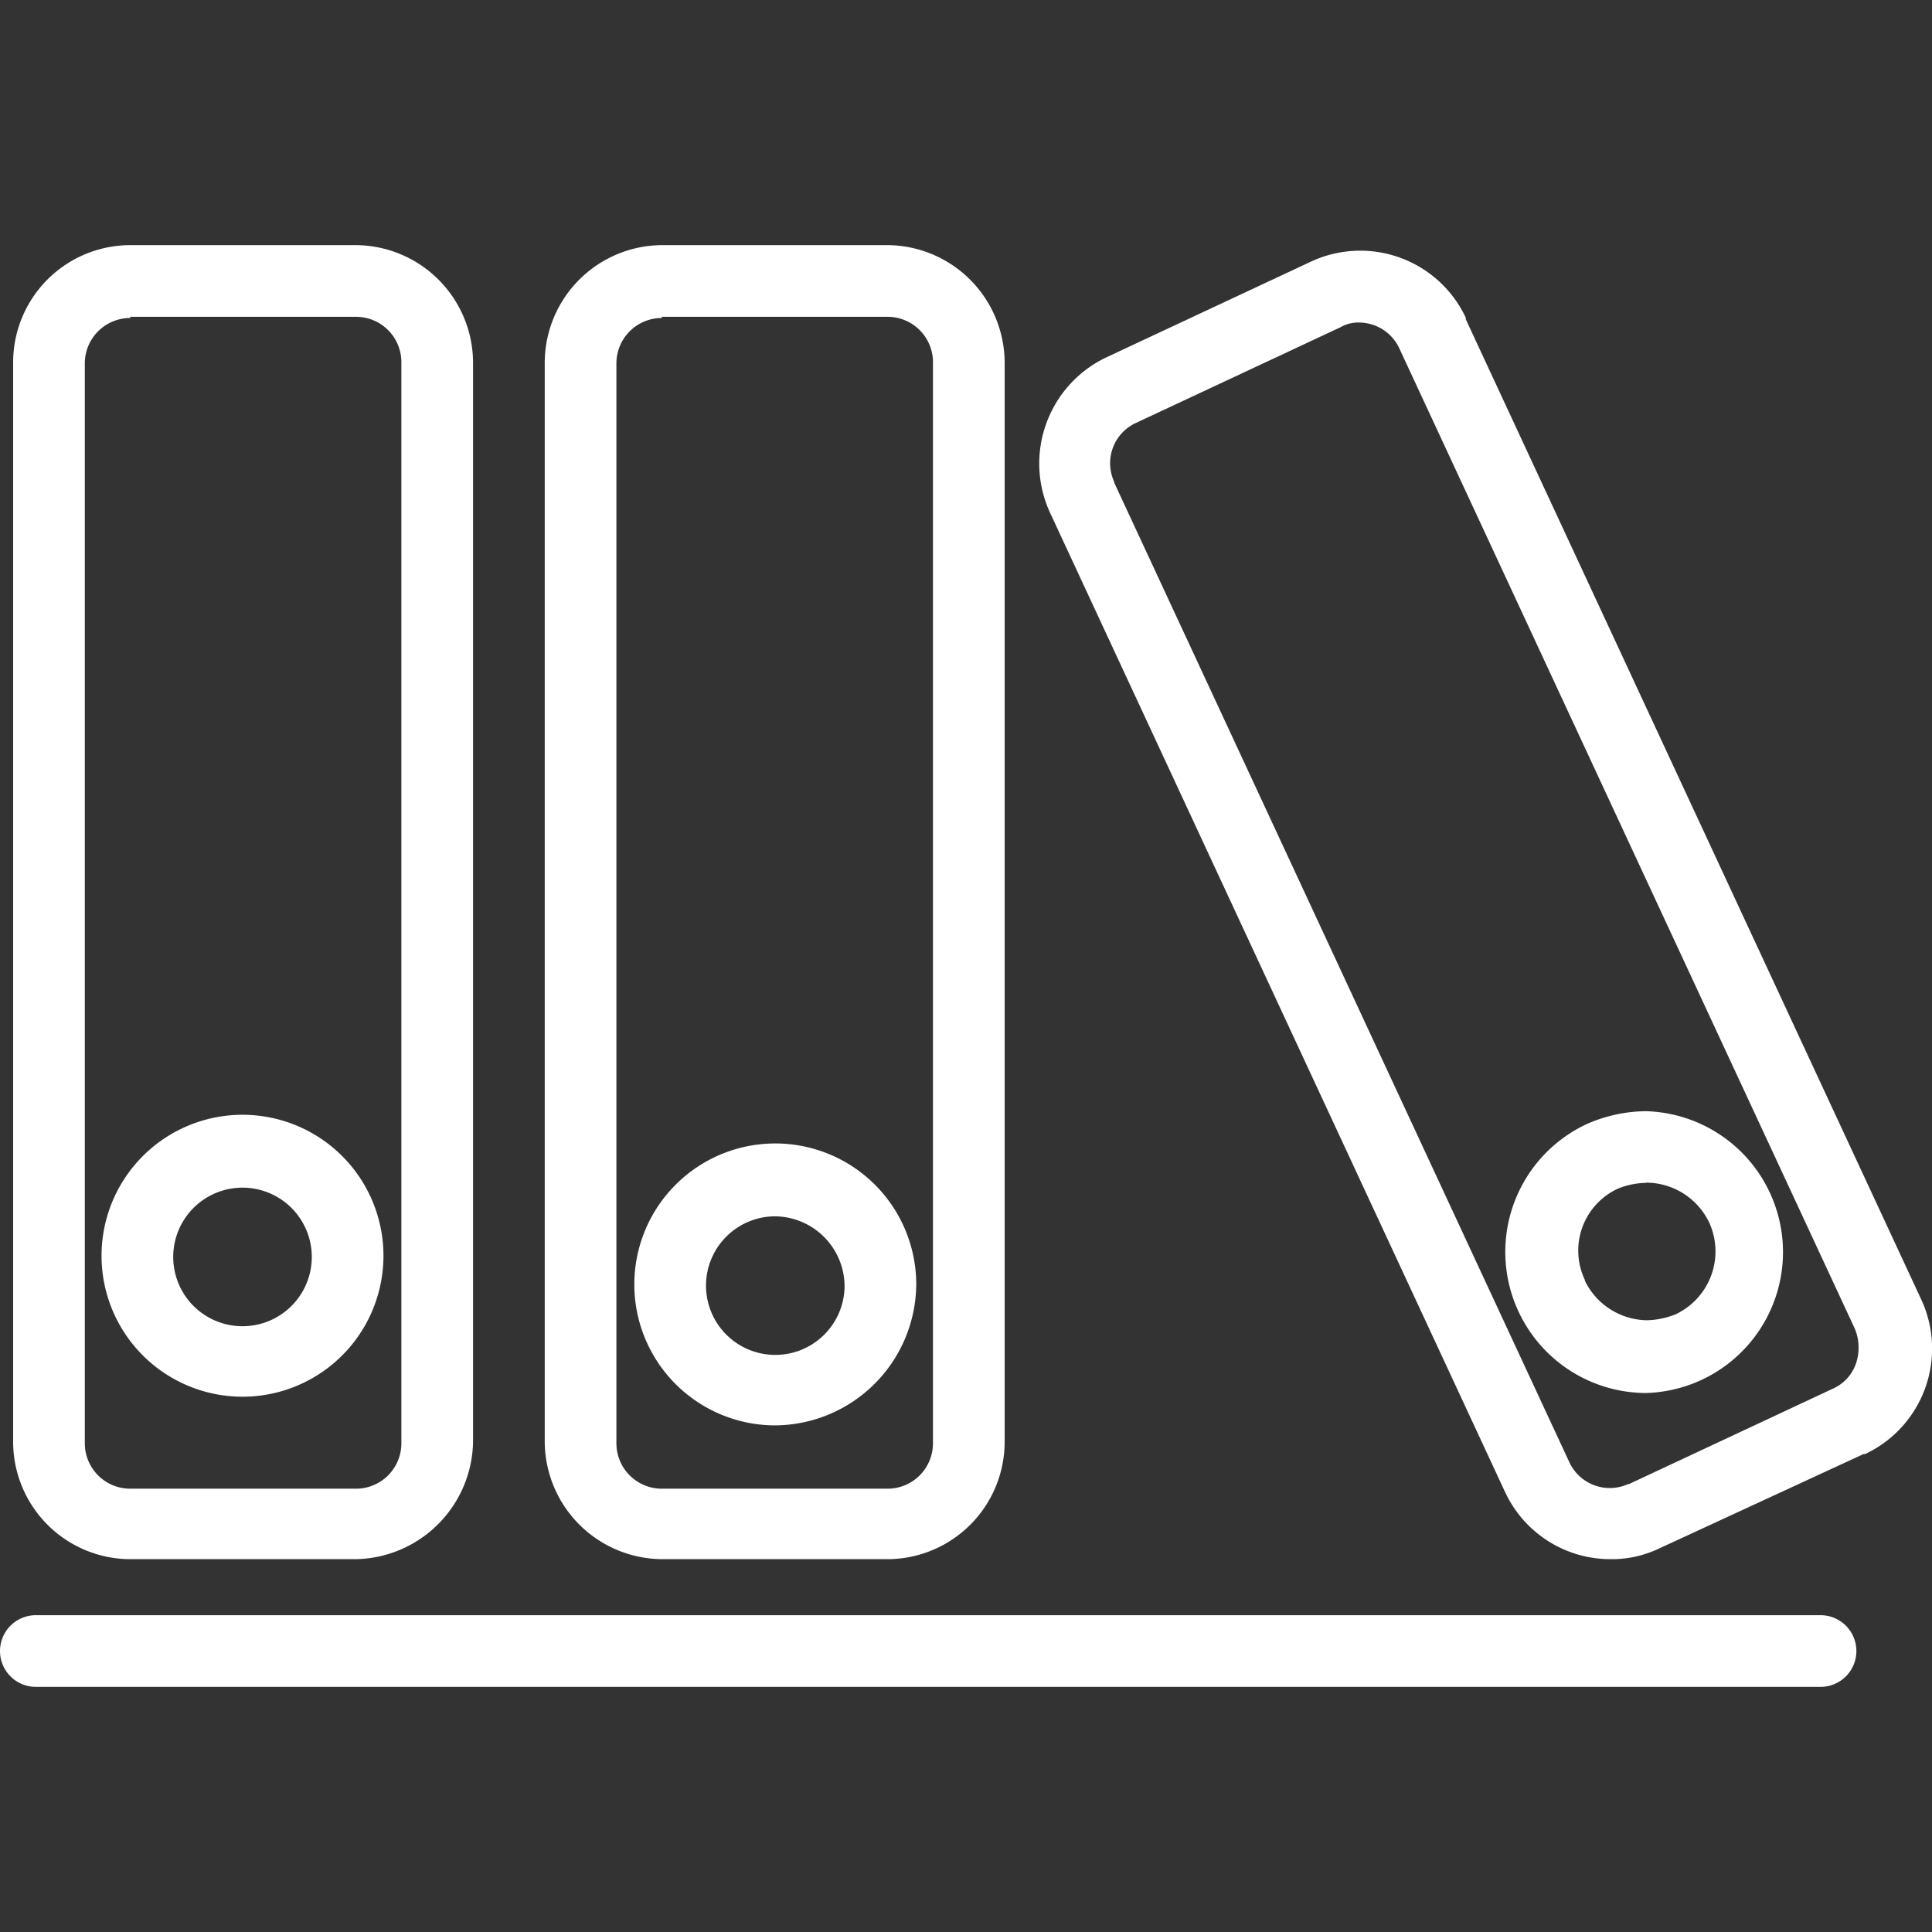
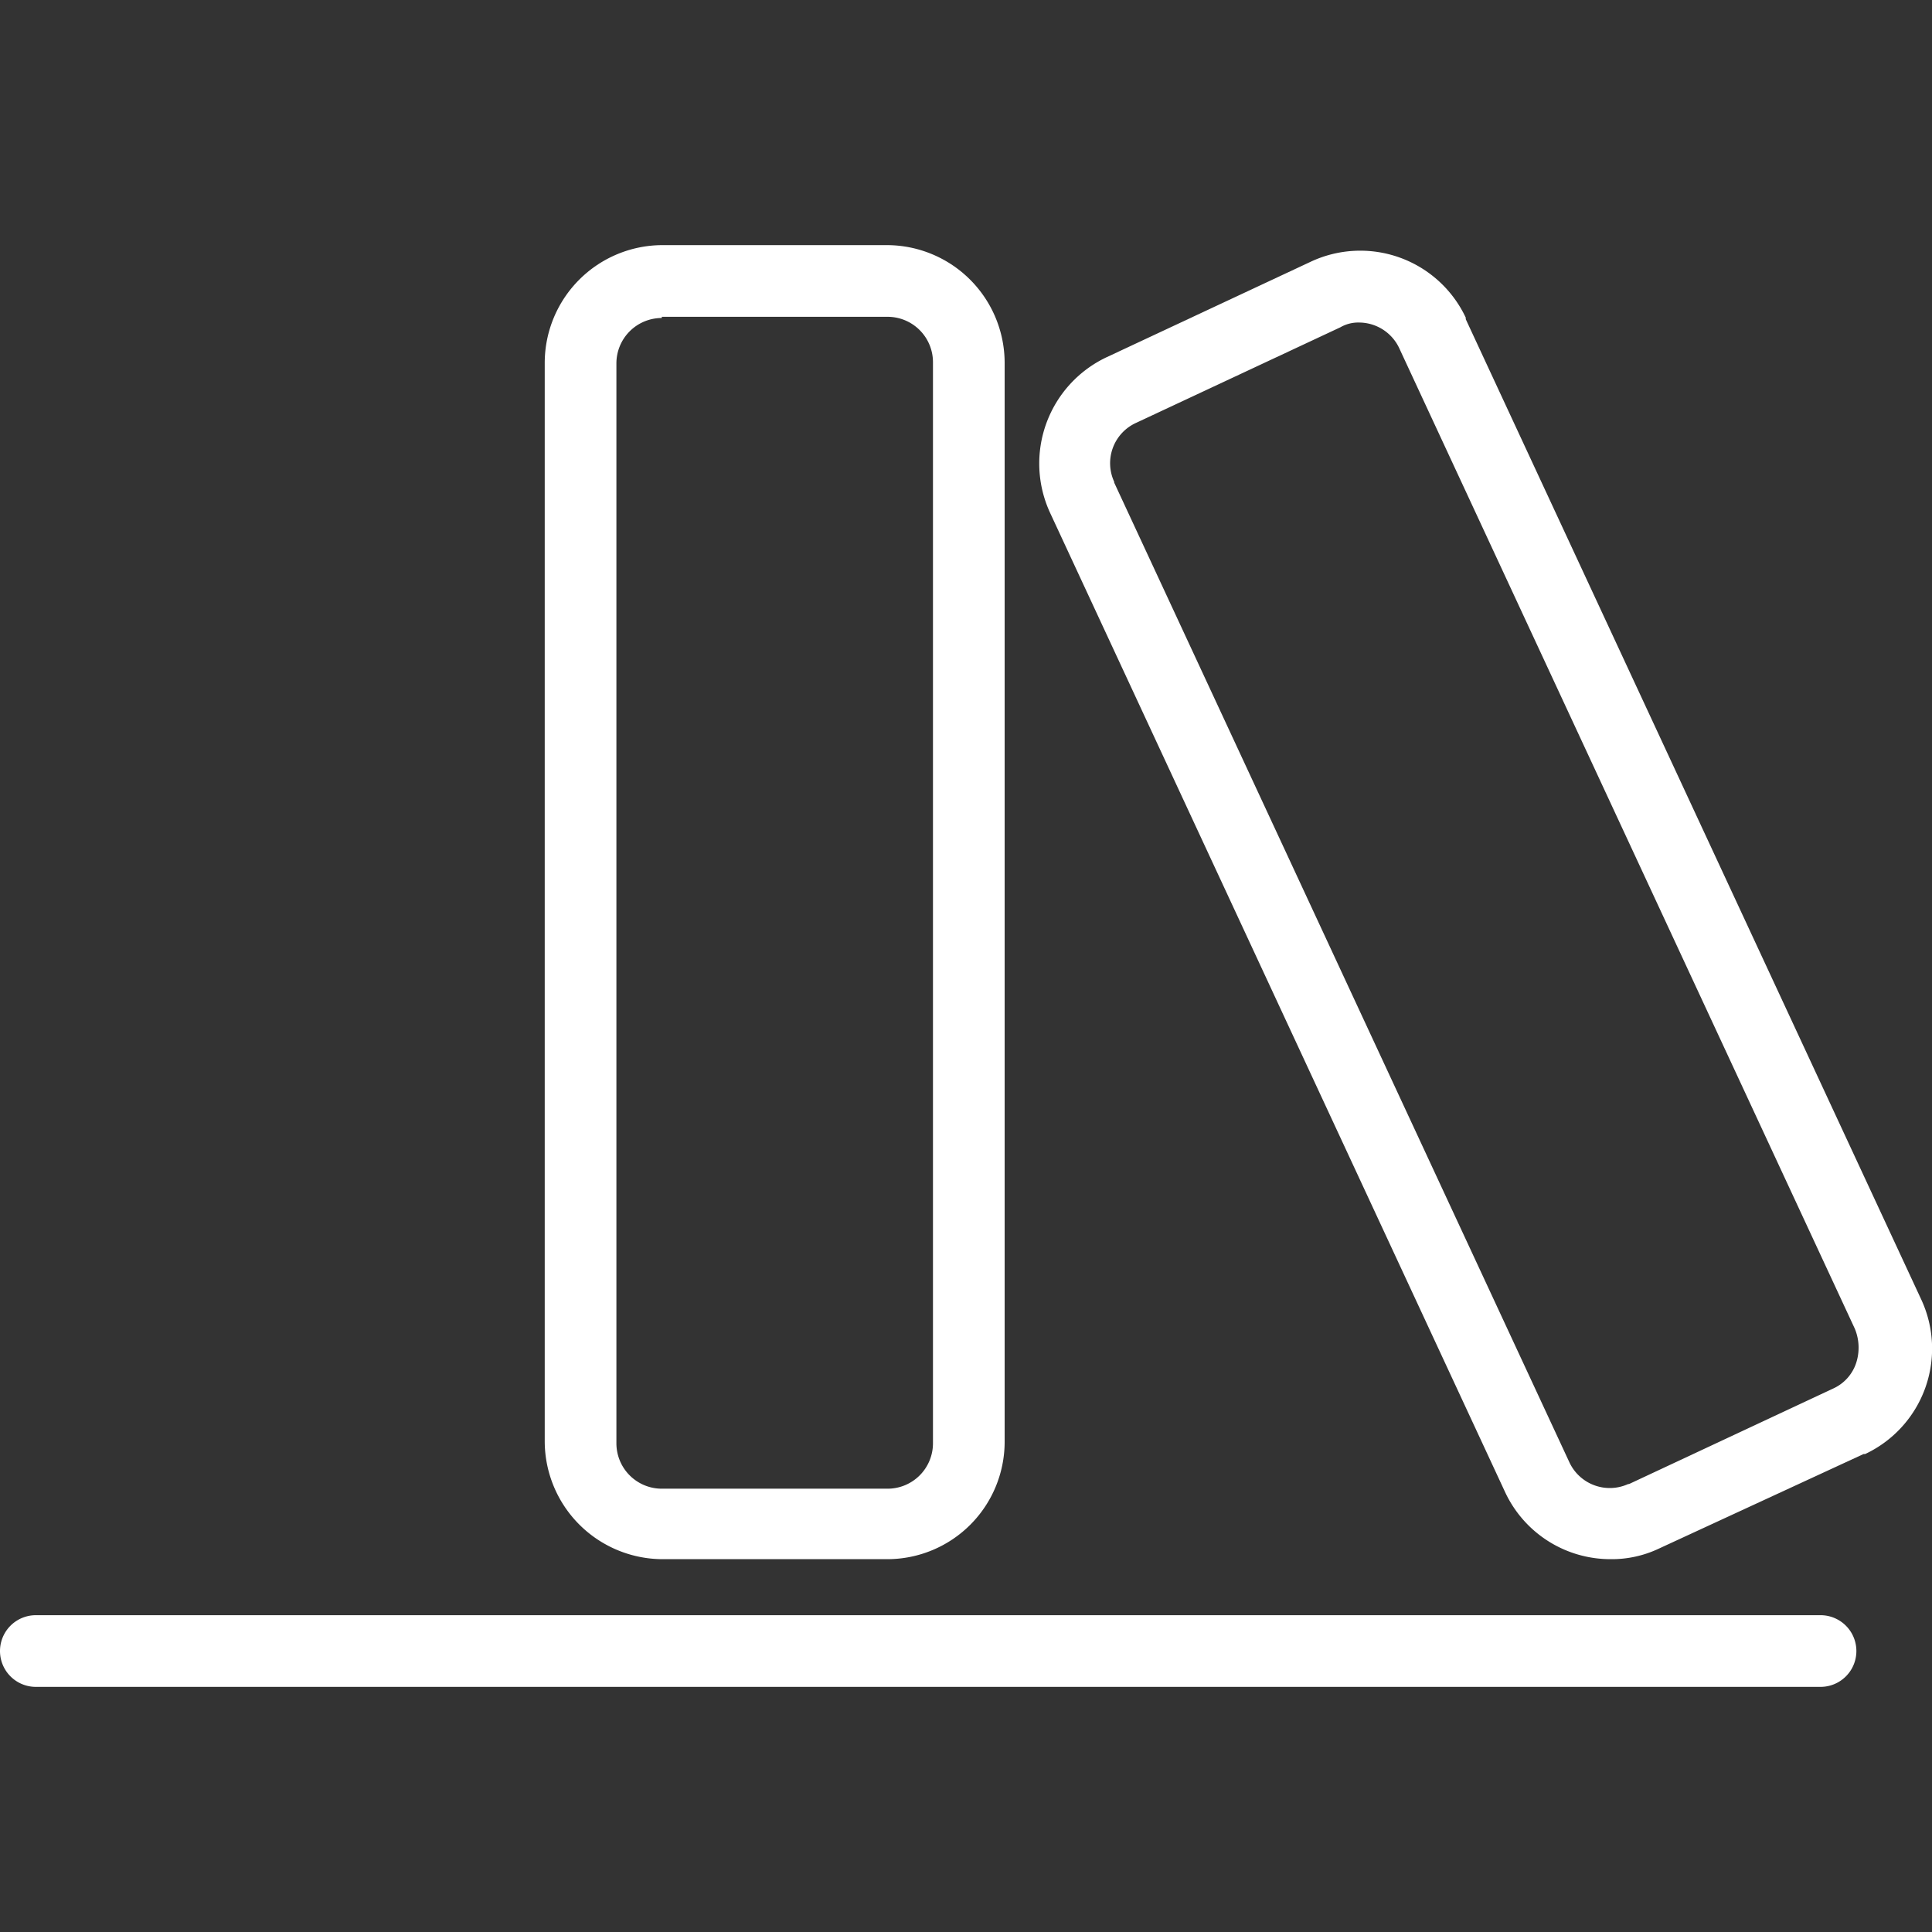
<svg xmlns="http://www.w3.org/2000/svg" id="Layer_1" data-name="Layer 1" viewBox="0 0 161.73 161.73">
  <rect x="0" y="0" width="161.73" height="161.73" fill="#333333" stroke="none" />
  <defs>
    <style>.cls-1{fill:#fff;}</style>
  </defs>
  <title>Artboard 1bookshelf</title>
  <g id="レイヤー_1" data-name="レイヤー 1">
    <g id="レイヤー_2" data-name="レイヤー 2">
-       <path class="cls-1" d="M29.8,130.52H10.9a9.83,9.83,0,0,1-9.8-9.81V30.32a9.82,9.82,0,0,1,9.8-9.8H29.8a9.87,9.87,0,0,1,9.8,9.8v90.4A10,10,0,0,1,29.8,130.52ZM10.9,26.62a3.8,3.8,0,0,0-3.8,3.8v90.4a3.8,3.8,0,0,0,3.8,3.8H29.8a3.8,3.8,0,0,0,3.8-3.8h0V30.32a3.8,3.8,0,0,0-3.8-3.8H10.9Z" />
-       <path class="cls-1" d="M20.3,116.92a11.8,11.8,0,1,1,11.8-11.81A11.8,11.8,0,0,1,20.3,116.92Zm0-17.5a5.8,5.8,0,1,0,5.8,5.8h0a5.8,5.8,0,0,0-5.8-5.8Z" />
      <path class="cls-1" d="M74.3,130.52H55.4a9.89,9.89,0,0,1-9.8-9.81V30.32a9.87,9.87,0,0,1,9.8-9.8H74.3a9.87,9.87,0,0,1,9.8,9.8v90.4A9.83,9.83,0,0,1,74.3,130.52ZM55.4,26.62a3.8,3.8,0,0,0-3.8,3.8v90.4a3.8,3.8,0,0,0,3.8,3.8H74.3a3.8,3.8,0,0,0,3.8-3.8h0V30.32a3.8,3.8,0,0,0-3.8-3.8H55.4Z" />
-       <path class="cls-1" d="M64.9,119.32a11.8,11.8,0,1,1,11.8-11.8h0A11.89,11.89,0,0,1,64.9,119.32Zm0-17.5a5.8,5.8,0,1,0,5.8,5.9A5.88,5.88,0,0,0,64.9,101.82Z" />
      <path class="cls-1" d="M134.8,130.52a9.73,9.73,0,0,1-8.8-5.6l-38.1-82a9.84,9.84,0,0,1,4.7-13l17.1-8a9.76,9.76,0,0,1,13,4.67v.13l38.1,82a9.75,9.75,0,0,1-4.67,13l0,0H156l-17.1,7.9A9.22,9.22,0,0,1,134.8,130.52ZM113.8,27a3,3,0,0,0-1.6.4l-17.1,8a3.71,3.71,0,0,0-1.83,4.93l0,.07h0l38.1,82a3.73,3.73,0,0,0,4.93,1.83l.07,0h0l17.1-8a3.58,3.58,0,0,0,1.9-2.1,4.14,4.14,0,0,0-.1-2.9l-38.1-82A3.73,3.73,0,0,0,113.8,27Z" />
-       <path class="cls-1" d="M137.8,116.61a11.81,11.81,0,0,1-5-22.5,12.49,12.49,0,0,1,5-1.09,11.8,11.8,0,0,1,0,23.59Zm0-17.59a6.4,6.4,0,0,0-2.4.5,5.71,5.71,0,0,0-2.73,7.62l0,.07a5.87,5.87,0,0,0,5.2,3.31,6.82,6.82,0,0,0,2.4-.5,5.82,5.82,0,0,0,2.8-7.7h0A5.87,5.87,0,0,0,137.8,99Z" />
      <path class="cls-1" d="M152.4,141.21H3a3,3,0,0,1,0-6H152.4a3,3,0,0,1,0,6Z" />
    </g>
  </g>
</svg>